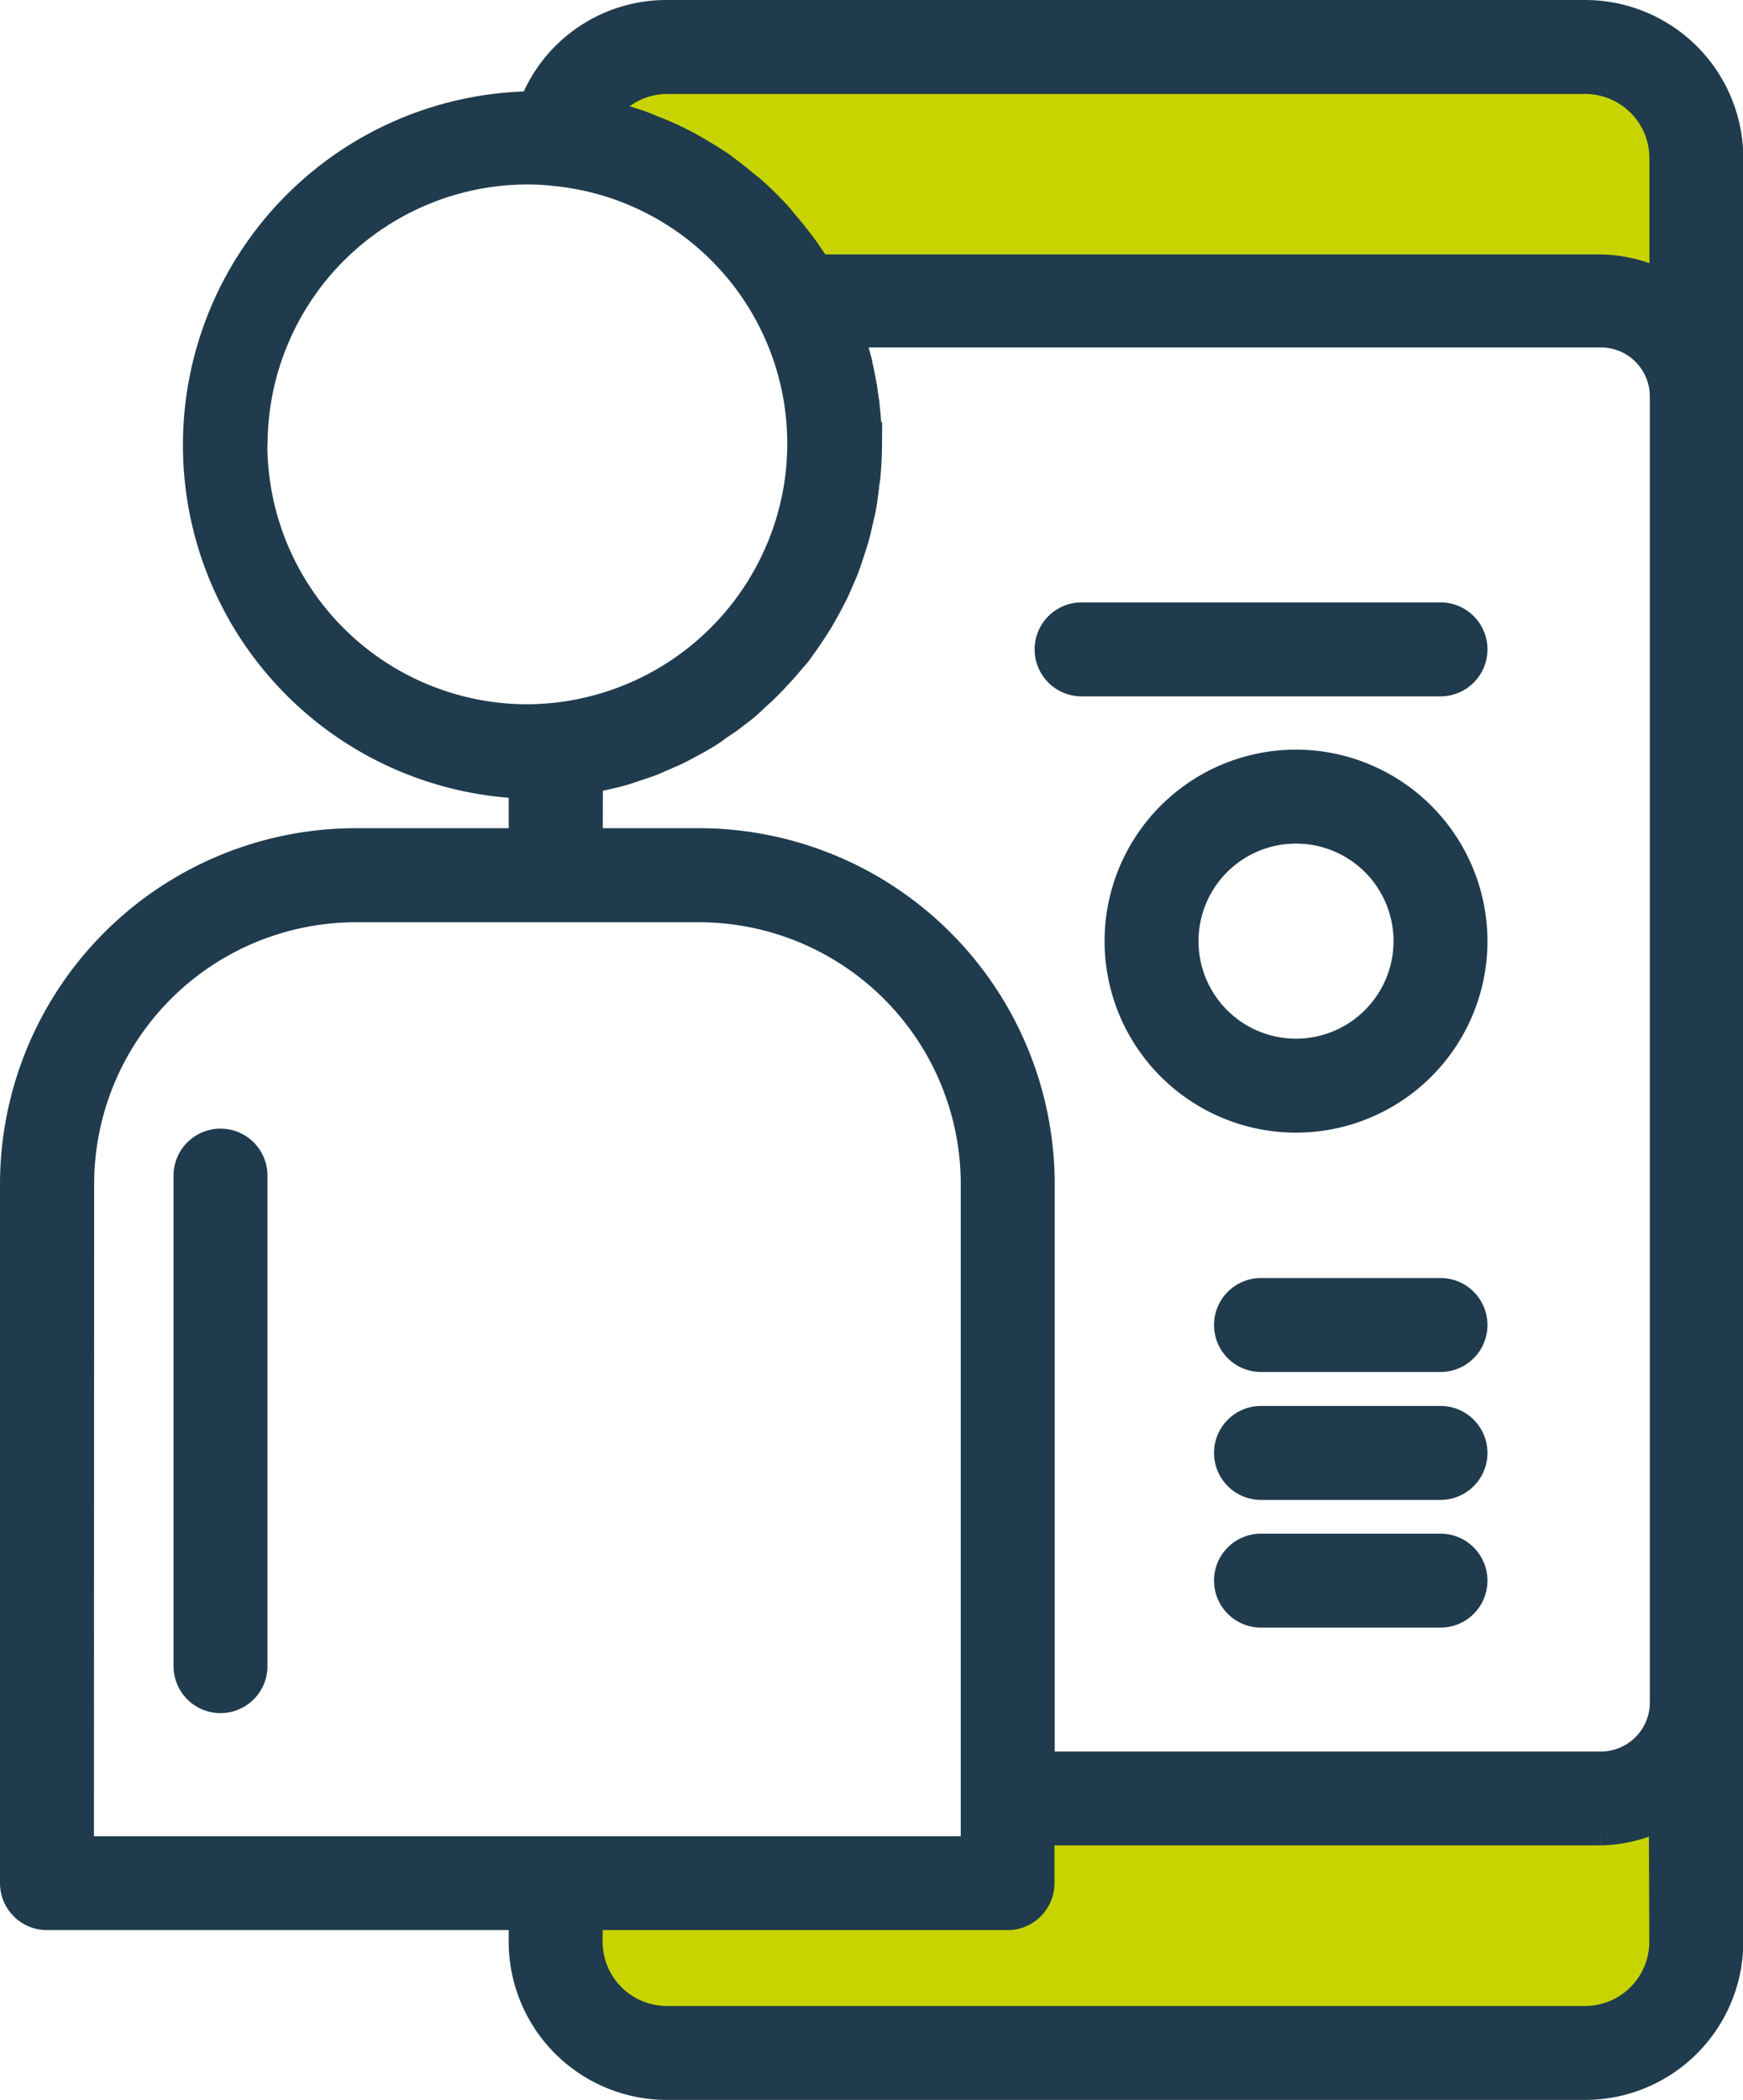
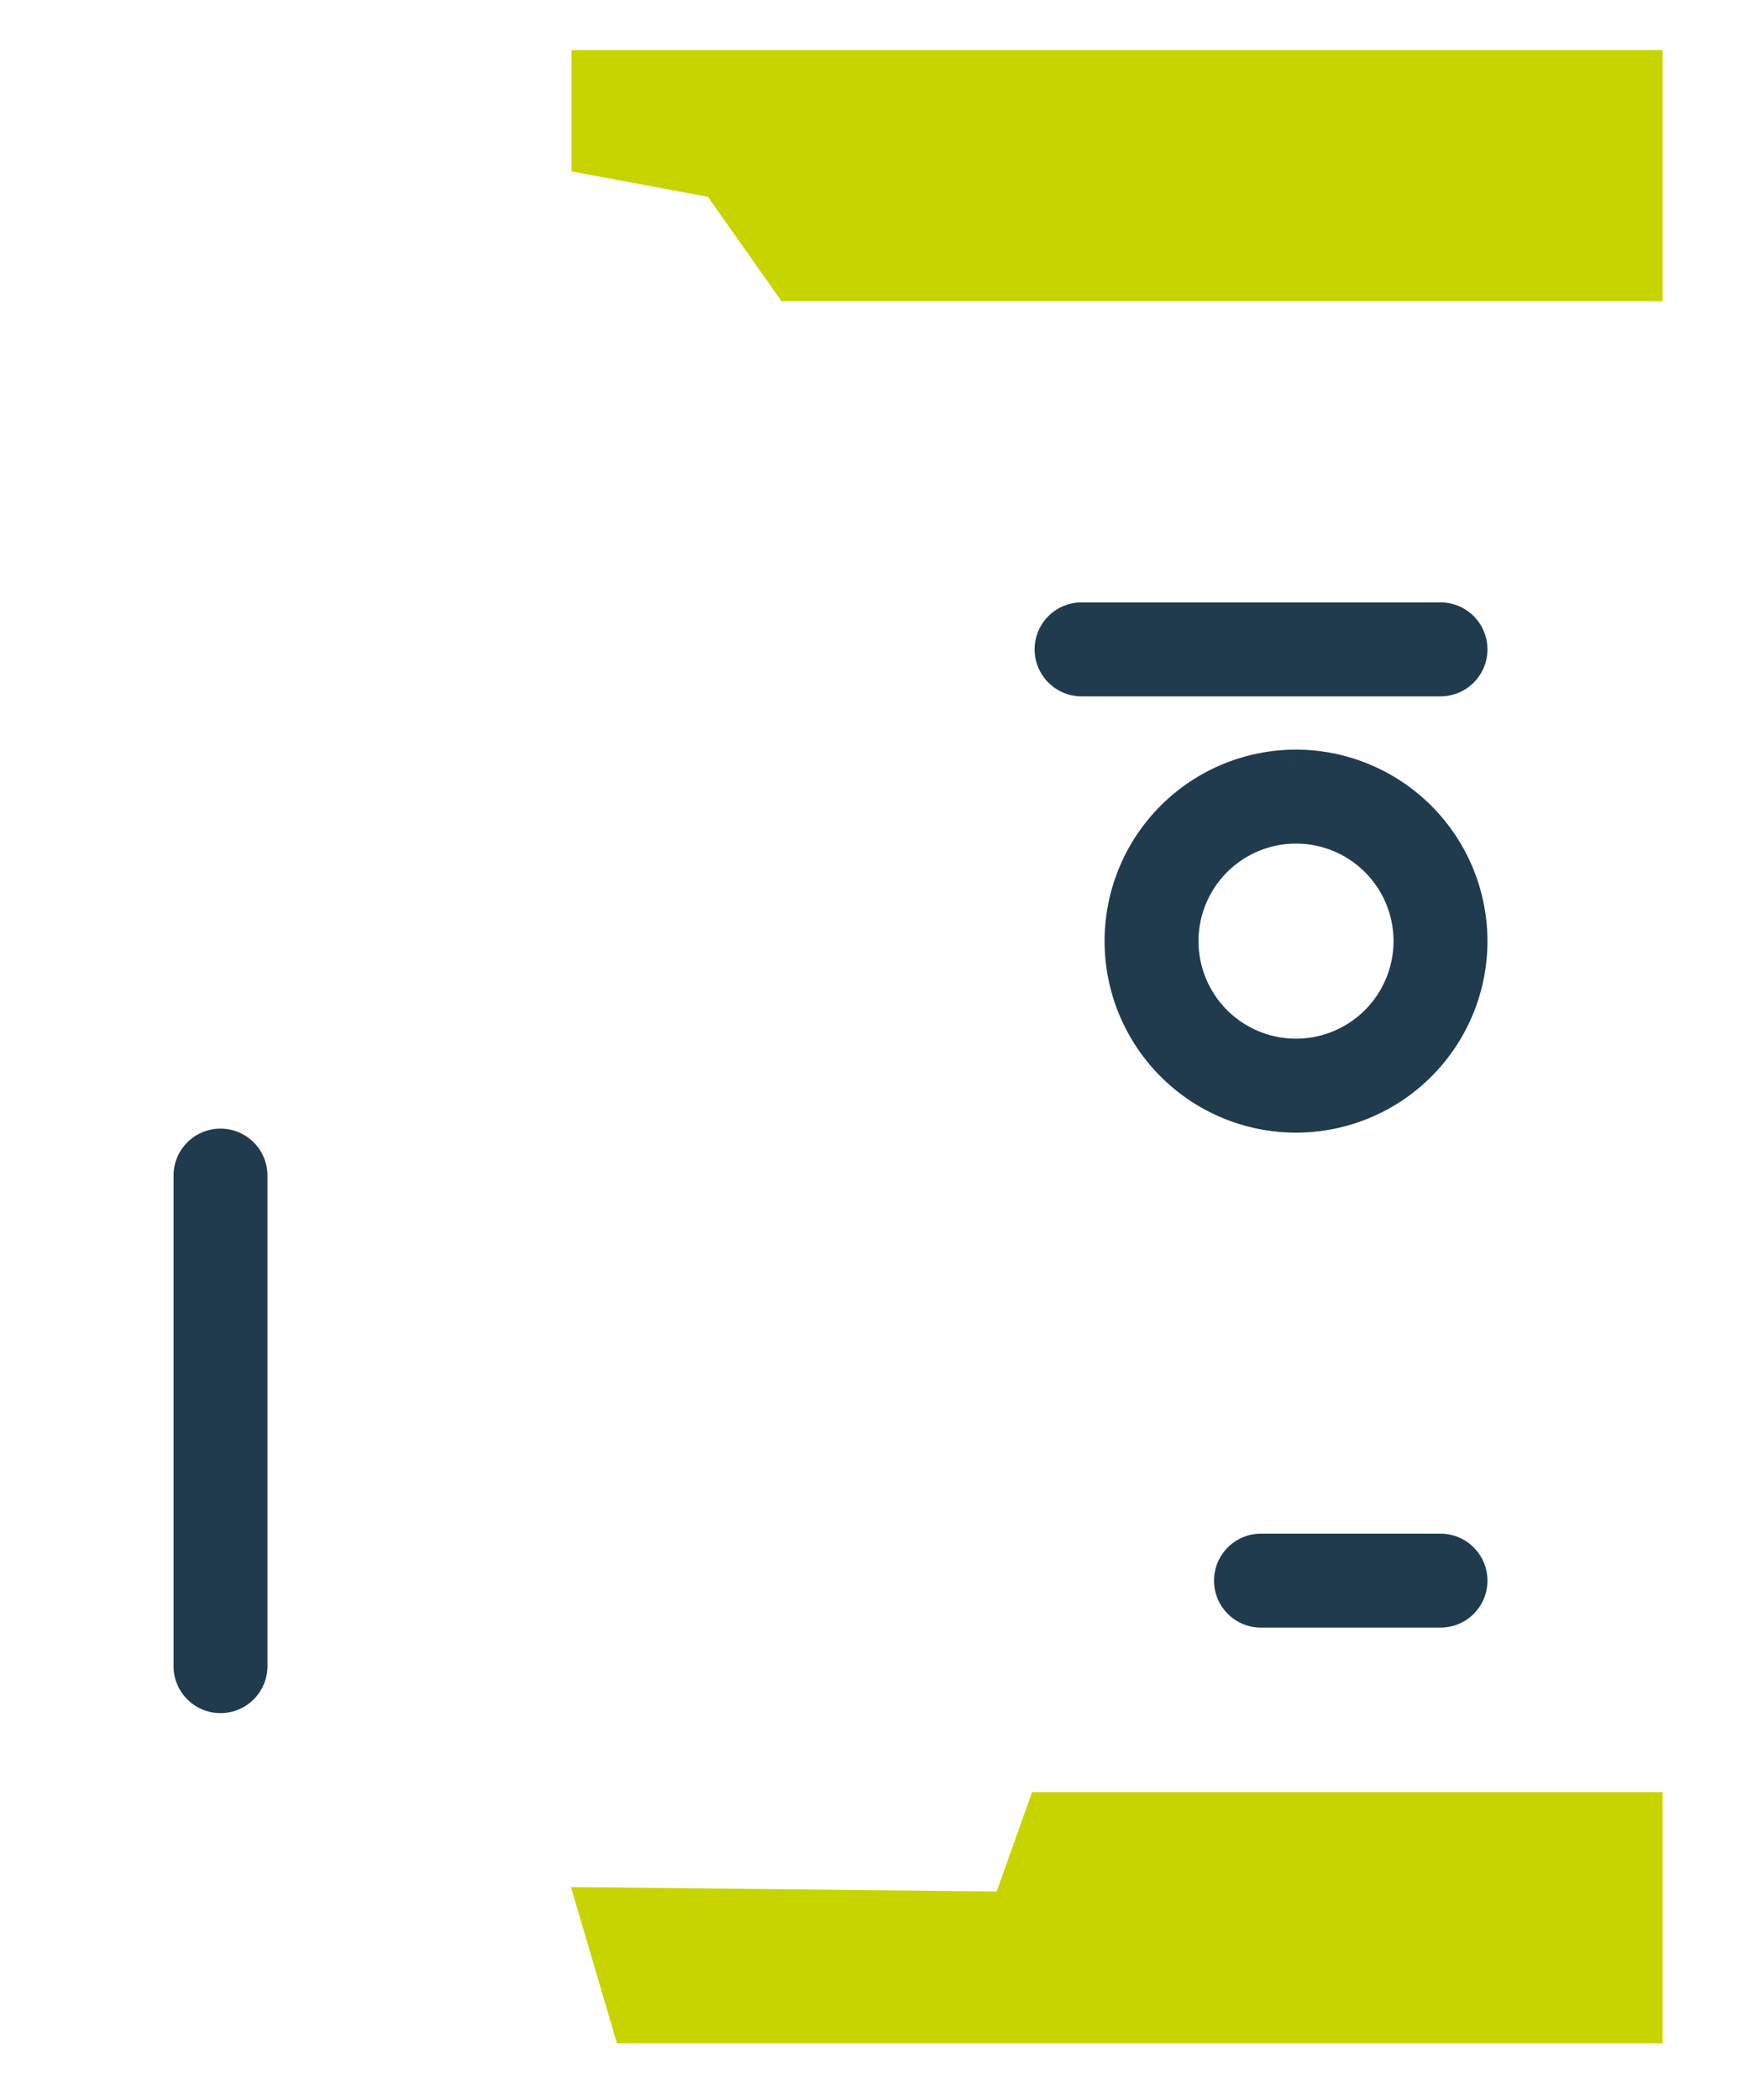
<svg xmlns="http://www.w3.org/2000/svg" width="16.07" height="19.354" viewBox="0 0 16.07 19.354">
  <g id="Group_2515" data-name="Group 2515" transform="translate(-17.785 -11.125)">
    <path id="Path_888" data-name="Path 888" d="M48.824,14.929H40.7l-.678-.962-1.258-.234V12.614H48.824Z" transform="translate(-15.71 -1.028)" fill="#c8d400" />
    <path id="Path_889" data-name="Path 889" d="M48.824,80.061H39.183l-.424-1.44,3.925.041.326-.916h5.814Z" transform="translate(-15.71 -50.104)" fill="#c8d400" />
    <g id="Group_2514" data-name="Group 2514" transform="translate(17.91 11.25)">
      <path id="Path_890" data-name="Path 890" d="M24.707,53.45a.308.308,0,0,0-.308.308v4.521a.308.308,0,1,0,.616,0V53.758A.308.308,0,0,0,24.707,53.45Z" transform="translate(-22.799 -43.048)" fill="#203b4d" stroke="#203b4d" stroke-miterlimit="10" stroke-width="0.25" />
-       <path id="Path_891" data-name="Path 891" d="M32.4,11.25H23.933a1.322,1.322,0,0,0-1.236.842c-.017,0-.034,0-.051,0A3.136,3.136,0,0,0,22.6,18.36v.523H21.064a3.158,3.158,0,0,0-3.154,3.154v6.444a.308.308,0,0,0,.308.308H22.6v.232a1.334,1.334,0,0,0,1.333,1.333H32.4a1.334,1.334,0,0,0,1.333-1.333V12.583A1.334,1.334,0,0,0,32.4,11.25Zm-8.464.616H32.4a.717.717,0,0,1,.717.717v1.161c-.03-.017-.061-.03-.092-.044l-.027-.013a1.183,1.183,0,0,0-.195-.061l-.046-.009a1.18,1.18,0,0,0-.214-.022H25.328c-.022-.037-.048-.07-.072-.106s-.046-.07-.071-.1c-.052-.072-.108-.14-.165-.207-.02-.024-.039-.049-.06-.072a3.078,3.078,0,0,0-.25-.245c-.023-.02-.049-.038-.072-.058-.066-.055-.134-.107-.2-.156-.037-.026-.075-.049-.113-.073q-.092-.058-.187-.11c-.042-.023-.084-.045-.127-.065-.066-.032-.133-.06-.2-.087-.042-.016-.082-.034-.125-.049a3.127,3.127,0,0,0-.306-.089l-.027-.008A.713.713,0,0,1,23.933,11.866Zm-3.809,3.361A2.525,2.525,0,0,1,22.647,12.7a2.152,2.152,0,0,1,.249.014,2.511,2.511,0,0,1,2,3.637,2.534,2.534,0,0,1-2.016,1.378c-.077.007-.154.012-.234.012A2.523,2.523,0,0,1,20.125,15.227Zm3.092,3.083.01,0c.033-.006.064-.015.1-.022.062-.013.124-.027.185-.044.037-.01.072-.023.108-.035.054-.018.109-.035.162-.055.037-.014.073-.031.11-.047s.1-.042.148-.066.072-.038.108-.057.092-.05.137-.077.07-.044.1-.067.085-.057.126-.087.066-.051.1-.076.078-.063.116-.1.062-.056.092-.085.072-.07.106-.107.057-.061.085-.092.065-.077.1-.116.051-.066.076-.1.058-.083.086-.125.046-.07.067-.105.051-.088.075-.133.039-.073.058-.11.043-.095.064-.143.033-.074.047-.113.035-.1.052-.154.025-.075.036-.114c.015-.055.027-.111.04-.167.008-.037.018-.073.025-.111.011-.063.019-.127.027-.191,0-.032.01-.063.013-.1q.013-.145.014-.294a3.128,3.128,0,0,0-.021-.34c0-.029-.007-.058-.011-.087a3.153,3.153,0,0,0-.057-.311c0-.008,0-.016-.005-.024q-.032-.128-.074-.253h6.922a.577.577,0,0,1,.575.578V26.815a.577.577,0,0,1-.575.578H27.384V22.037a3.157,3.157,0,0,0-3.154-3.154H23.217Zm-4.691,3.727A2.54,2.54,0,0,1,21.064,19.5H24.23a2.54,2.54,0,0,1,2.538,2.538v6.136H18.526Zm14.588,6.984a.717.717,0,0,1-.717.717H23.933a.717.717,0,0,1-.717-.717v-.232h3.858a.308.308,0,0,0,.308-.308v-.473h5.156a1.18,1.18,0,0,0,.214-.022l.046-.009a1.183,1.183,0,0,0,.195-.061l.027-.013c.031-.014.063-.027.092-.044Z" transform="translate(-17.91 -11.25)" fill="#203b4d" stroke="#203b4d" stroke-miterlimit="10" stroke-width="0.25" />
      <path id="Path_892" data-name="Path 892" d="M56.914,34.4h3.309a.308.308,0,1,0,0-.616H56.914a.308.308,0,1,0,0,.616Z" transform="translate(-47.067 -28.232)" fill="#203b4d" stroke="#203b4d" stroke-miterlimit="10" stroke-width="0.25" />
-       <path id="Path_893" data-name="Path 893" d="M65.281,59.035H63.626a.308.308,0,0,0,0,.616h1.655a.308.308,0,1,0,0-.616Z" transform="translate(-52.125 -47.256)" fill="#203b4d" stroke="#203b4d" stroke-miterlimit="10" stroke-width="0.25" />
-       <path id="Path_894" data-name="Path 894" d="M65.281,63.819H63.626a.308.308,0,1,0,0,.616h1.655a.308.308,0,1,0,0-.616Z" transform="translate(-52.125 -50.861)" fill="#203b4d" stroke="#203b4d" stroke-miterlimit="10" stroke-width="0.25" />
      <path id="Path_895" data-name="Path 895" d="M65.281,68.6H63.626a.308.308,0,1,0,0,.616h1.655a.308.308,0,1,0,0-.616Z" transform="translate(-52.125 -54.465)" fill="#203b4d" stroke="#203b4d" stroke-miterlimit="10" stroke-width="0.25" />
-       <path id="Path_896" data-name="Path 896" d="M60.863,39.28a1.64,1.64,0,1,0,1.64,1.64A1.642,1.642,0,0,0,60.863,39.28Zm0,2.664a1.024,1.024,0,1,1,1.024-1.024A1.025,1.025,0,0,1,60.863,41.944Z" transform="translate(-49.039 -32.371)" fill="#203b4d" stroke="#203b4d" stroke-miterlimit="10" stroke-width="0.25" />
+       <path id="Path_896" data-name="Path 896" d="M60.863,39.28a1.64,1.64,0,1,0,1.64,1.64A1.642,1.642,0,0,0,60.863,39.28m0,2.664a1.024,1.024,0,1,1,1.024-1.024A1.025,1.025,0,0,1,60.863,41.944Z" transform="translate(-49.039 -32.371)" fill="#203b4d" stroke="#203b4d" stroke-miterlimit="10" stroke-width="0.25" />
    </g>
  </g>
</svg>